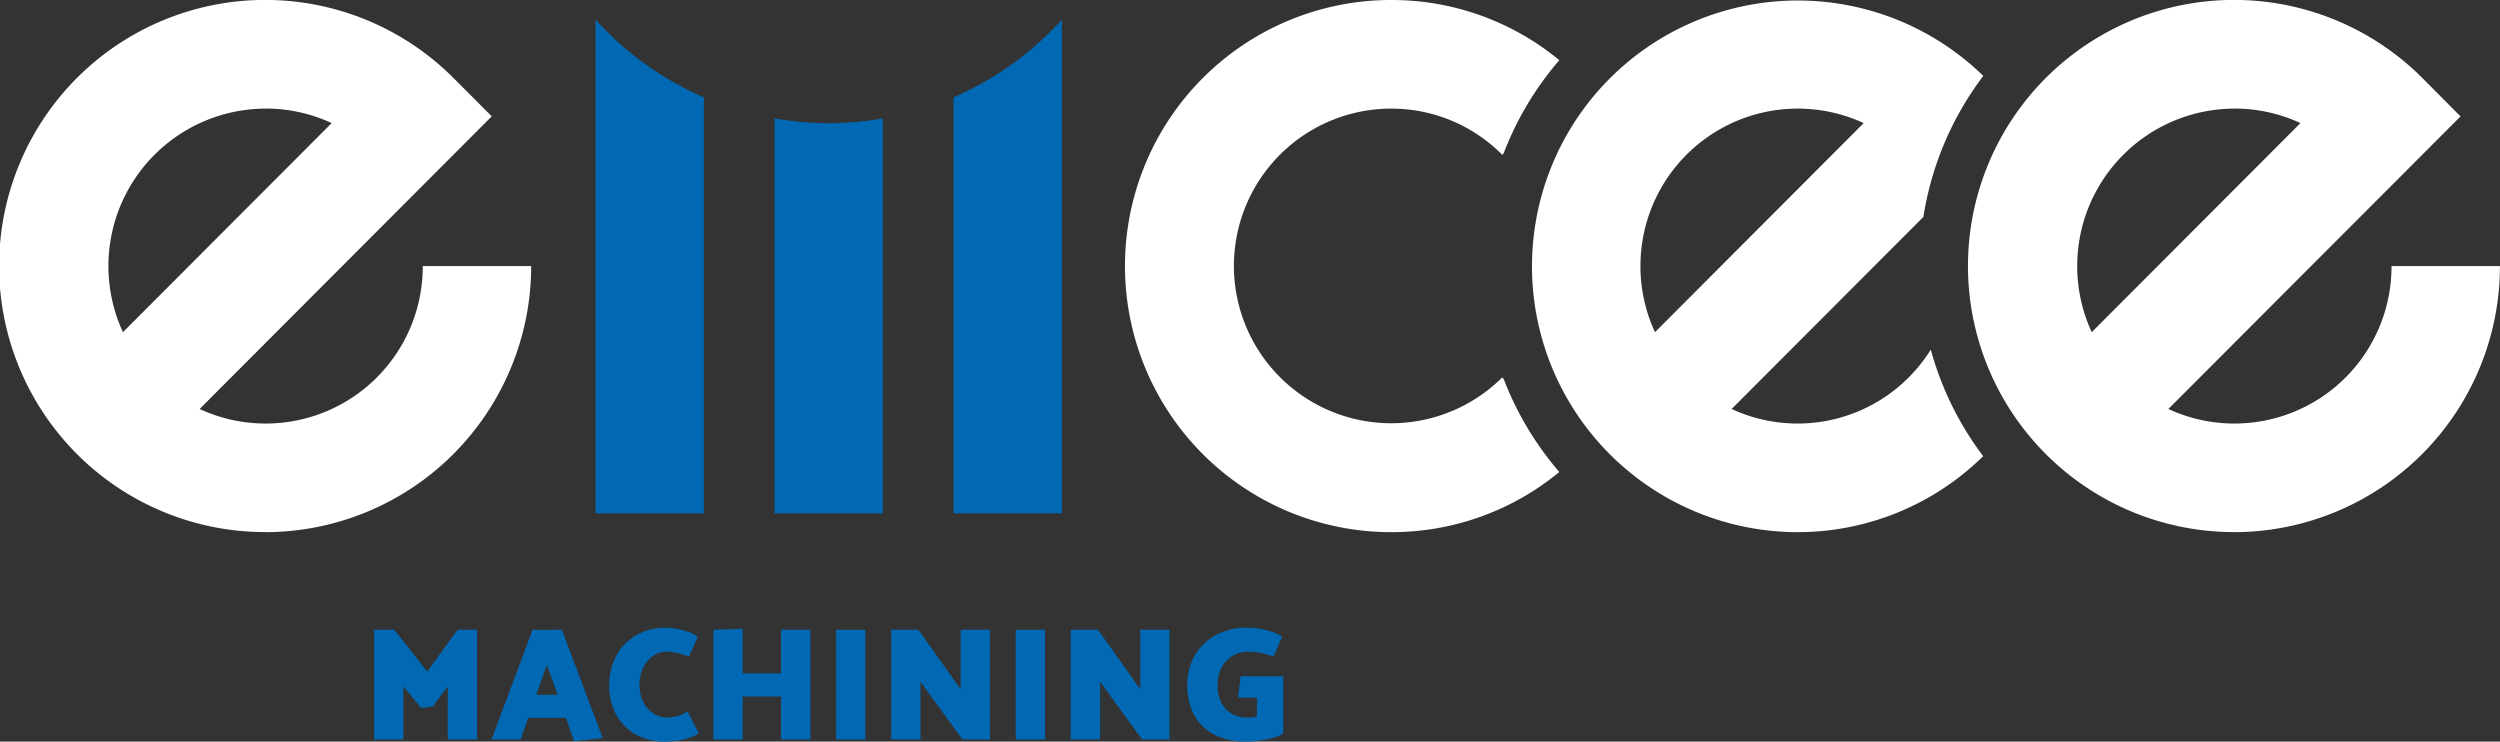
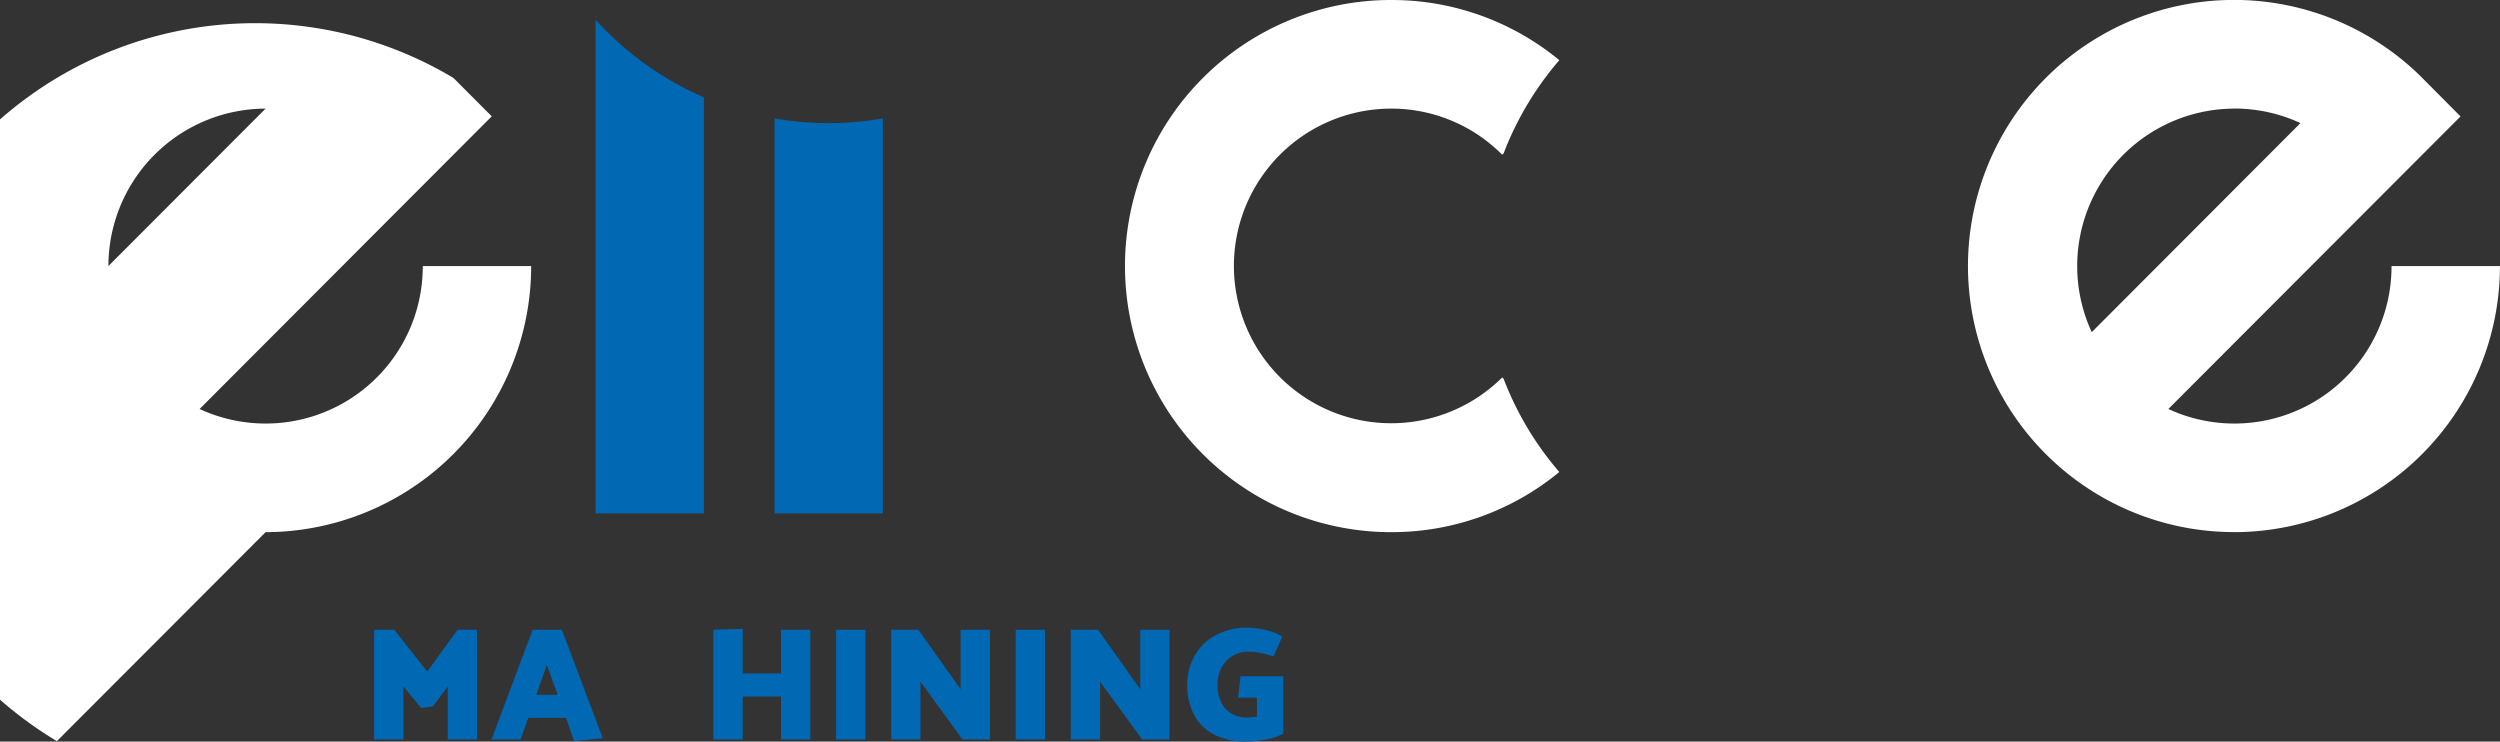
<svg xmlns="http://www.w3.org/2000/svg" id="logo_emcee" data-name="logo emcee" width="137.431" height="40.767" viewBox="0 0 137.431 40.767">
  <rect x="0" y="0" width="137.431" height="40.767" fill="#333333" stroke="none" />
  <defs>
    <clipPath id="clip-path">
      <rect id="Rechteck_18" data-name="Rechteck 18" width="137.431" height="40.767" transform="translate(0 0)" fill="none" />
    </clipPath>
  </defs>
  <path id="Pfad_73" data-name="Pfad 73" d="M25.152,34.619l-1.665,2.3-1.815-2.3H20.565v6.032h1.612V37.733l.974,1.188.647-.088.815-1.1v2.919h1.611V34.619Z" fill="#0168b3" />
  <path id="Pfad_74" data-name="Pfad 74" d="M30.058,36.553l.6,1.642H29.482Zm-.779-1.933-2.258,6.032h1.6l.416-1.189h2.081l.434,1.278,1.585-.16-2.249-5.961Z" fill="#0168b3" />
  <g id="Gruppe_23" data-name="Gruppe 23">
    <g id="Gruppe_22" data-name="Gruppe 22" clip-path="url(#clip-path)">
-       <path id="Pfad_75" data-name="Pfad 75" d="M38.356,35l-.478,1.091a6.856,6.856,0,0,0-.722-.213,2.693,2.693,0,0,0-.553-.053,1.2,1.2,0,0,0-.7.231,1.685,1.685,0,0,0-.54.648,2.1,2.1,0,0,0-.208.949,2.024,2.024,0,0,0,.213.949,1.566,1.566,0,0,0,.562.626,1.364,1.364,0,0,0,.731.217,2.193,2.193,0,0,0,1.142-.328l.611,1.207a3.063,3.063,0,0,1-.837.324,4.039,4.039,0,0,1-.961.12,3.367,3.367,0,0,1-1.665-.394,2.691,2.691,0,0,1-1.085-1.1,3.361,3.361,0,0,1-.376-1.615,3.311,3.311,0,0,1,.4-1.632A2.878,2.878,0,0,1,35,34.907a3.14,3.14,0,0,1,1.59-.4,3.542,3.542,0,0,1,.943.133,2.854,2.854,0,0,1,.828.364" fill="#0168b3" />
      <path id="Pfad_76" data-name="Pfad 76" d="M39.215,34.619v6.032h1.612v-2.36h2.107v2.36h1.612V34.619H42.934v2.4H40.827V34.566Z" fill="#0168b3" />
      <rect id="Rechteck_16" data-name="Rechteck 16" width="1.612" height="6.032" transform="translate(45.963 34.619)" fill="#0168b3" />
      <path id="Pfad_77" data-name="Pfad 77" d="M52.808,34.619v3.273l-2.32-3.273h-1.5v6.032H50.6V37.475l2.311,3.176H54.42V34.619Z" fill="#0168b3" />
      <rect id="Rechteck_17" data-name="Rechteck 17" width="1.612" height="6.032" transform="translate(55.837 34.619)" fill="#0168b3" />
      <path id="Pfad_78" data-name="Pfad 78" d="M62.683,34.619v3.273l-2.32-3.273h-1.5v6.032h1.612V37.475l2.311,3.176h1.505V34.619Z" fill="#0168b3" />
      <path id="Pfad_79" data-name="Pfad 79" d="M68.057,38.354l.142-1.18h2.347v3.149a2.852,2.852,0,0,1-.943.324,5.919,5.919,0,0,1-1.12.12,3.714,3.714,0,0,1-1.7-.368,2.618,2.618,0,0,1-1.12-1.069,3.351,3.351,0,0,1-.394-1.668,3.156,3.156,0,0,1,.438-1.677,2.917,2.917,0,0,1,1.187-1.1,3.565,3.565,0,0,1,1.643-.381,4.561,4.561,0,0,1,1.05.133,2.688,2.688,0,0,1,.9.363l-.479,1.091a5.2,5.2,0,0,0-.779-.208,3.99,3.99,0,0,0-.673-.058,1.549,1.549,0,0,0-.757.209,1.648,1.648,0,0,0-.62.621,1.928,1.928,0,0,0-.243,1,2.025,2.025,0,0,0,.23,1.016,1.438,1.438,0,0,0,.593.59,1.667,1.667,0,0,0,.771.186,3.272,3.272,0,0,0,.566-.054V38.354Z" fill="#0168b3" />
      <path id="Pfad_80" data-name="Pfad 80" d="M82.659,20.827l-.079-.079A8.648,8.648,0,1,1,76.47,5.971a8.578,8.578,0,0,1,6.11,2.536l.079-.079a17.325,17.325,0,0,1,3.06-5.12A14.474,14.474,0,0,0,76.47,0a14.627,14.627,0,0,0,0,29.254,14.472,14.472,0,0,0,9.249-3.307,17.323,17.323,0,0,1-3.06-5.12" fill="#fff" />
-       <path id="Pfad_81" data-name="Pfad 81" d="M14.6,5.971A8.657,8.657,0,0,0,6.759,18.26L18.232,6.767a8.6,8.6,0,0,0-3.631-.8m0,23.283A14.627,14.627,0,1,1,24.925,4.284l2.107,2.111L10.973,22.483a8.637,8.637,0,0,0,12.268-7.856H29.2A14.63,14.63,0,0,1,14.6,29.254" fill="#fff" />
-       <path id="Pfad_82" data-name="Pfad 82" d="M90.18,14.627a8.648,8.648,0,0,1,12.272-7.86L90.979,18.26a8.613,8.613,0,0,1-.8-3.633m15.962,4.589a8.623,8.623,0,0,1-10.949,3.267l10.542-10.561a17.26,17.26,0,0,1,3.292-7.75A14.613,14.613,0,1,0,98.82,29.254a14.536,14.536,0,0,0,10.2-4.177,17.276,17.276,0,0,1-2.881-5.861" fill="#fff" />
+       <path id="Pfad_81" data-name="Pfad 81" d="M14.6,5.971A8.657,8.657,0,0,0,6.759,18.26a8.6,8.6,0,0,0-3.631-.8m0,23.283A14.627,14.627,0,1,1,24.925,4.284l2.107,2.111L10.973,22.483a8.637,8.637,0,0,0,12.268-7.856H29.2A14.63,14.63,0,0,1,14.6,29.254" fill="#fff" />
      <path id="Pfad_83" data-name="Pfad 83" d="M122.83,5.971a8.657,8.657,0,0,0-7.842,12.289L126.461,6.767a8.6,8.6,0,0,0-3.631-.8m0,23.283a14.627,14.627,0,1,1,10.324-24.97L135.261,6.4,119.2,22.483a8.637,8.637,0,0,0,12.268-7.856h5.96a14.63,14.63,0,0,1-14.6,14.627" fill="#fff" />
      <path id="Pfad_84" data-name="Pfad 84" d="M45.556,6.77a17.367,17.367,0,0,1-2.977-.261V28.222h5.954V6.509a17.367,17.367,0,0,1-2.977.261" fill="#0168b3" />
      <path id="Pfad_85" data-name="Pfad 85" d="M32.738,1.081V28.221h5.954V5.349a17.347,17.347,0,0,1-5.954-4.269" fill="#0168b3" />
-       <path id="Pfad_86" data-name="Pfad 86" d="M52.419,5.349V28.221h5.954V1.081a17.351,17.351,0,0,1-5.954,4.269" fill="#0168b3" />
    </g>
  </g>
</svg>